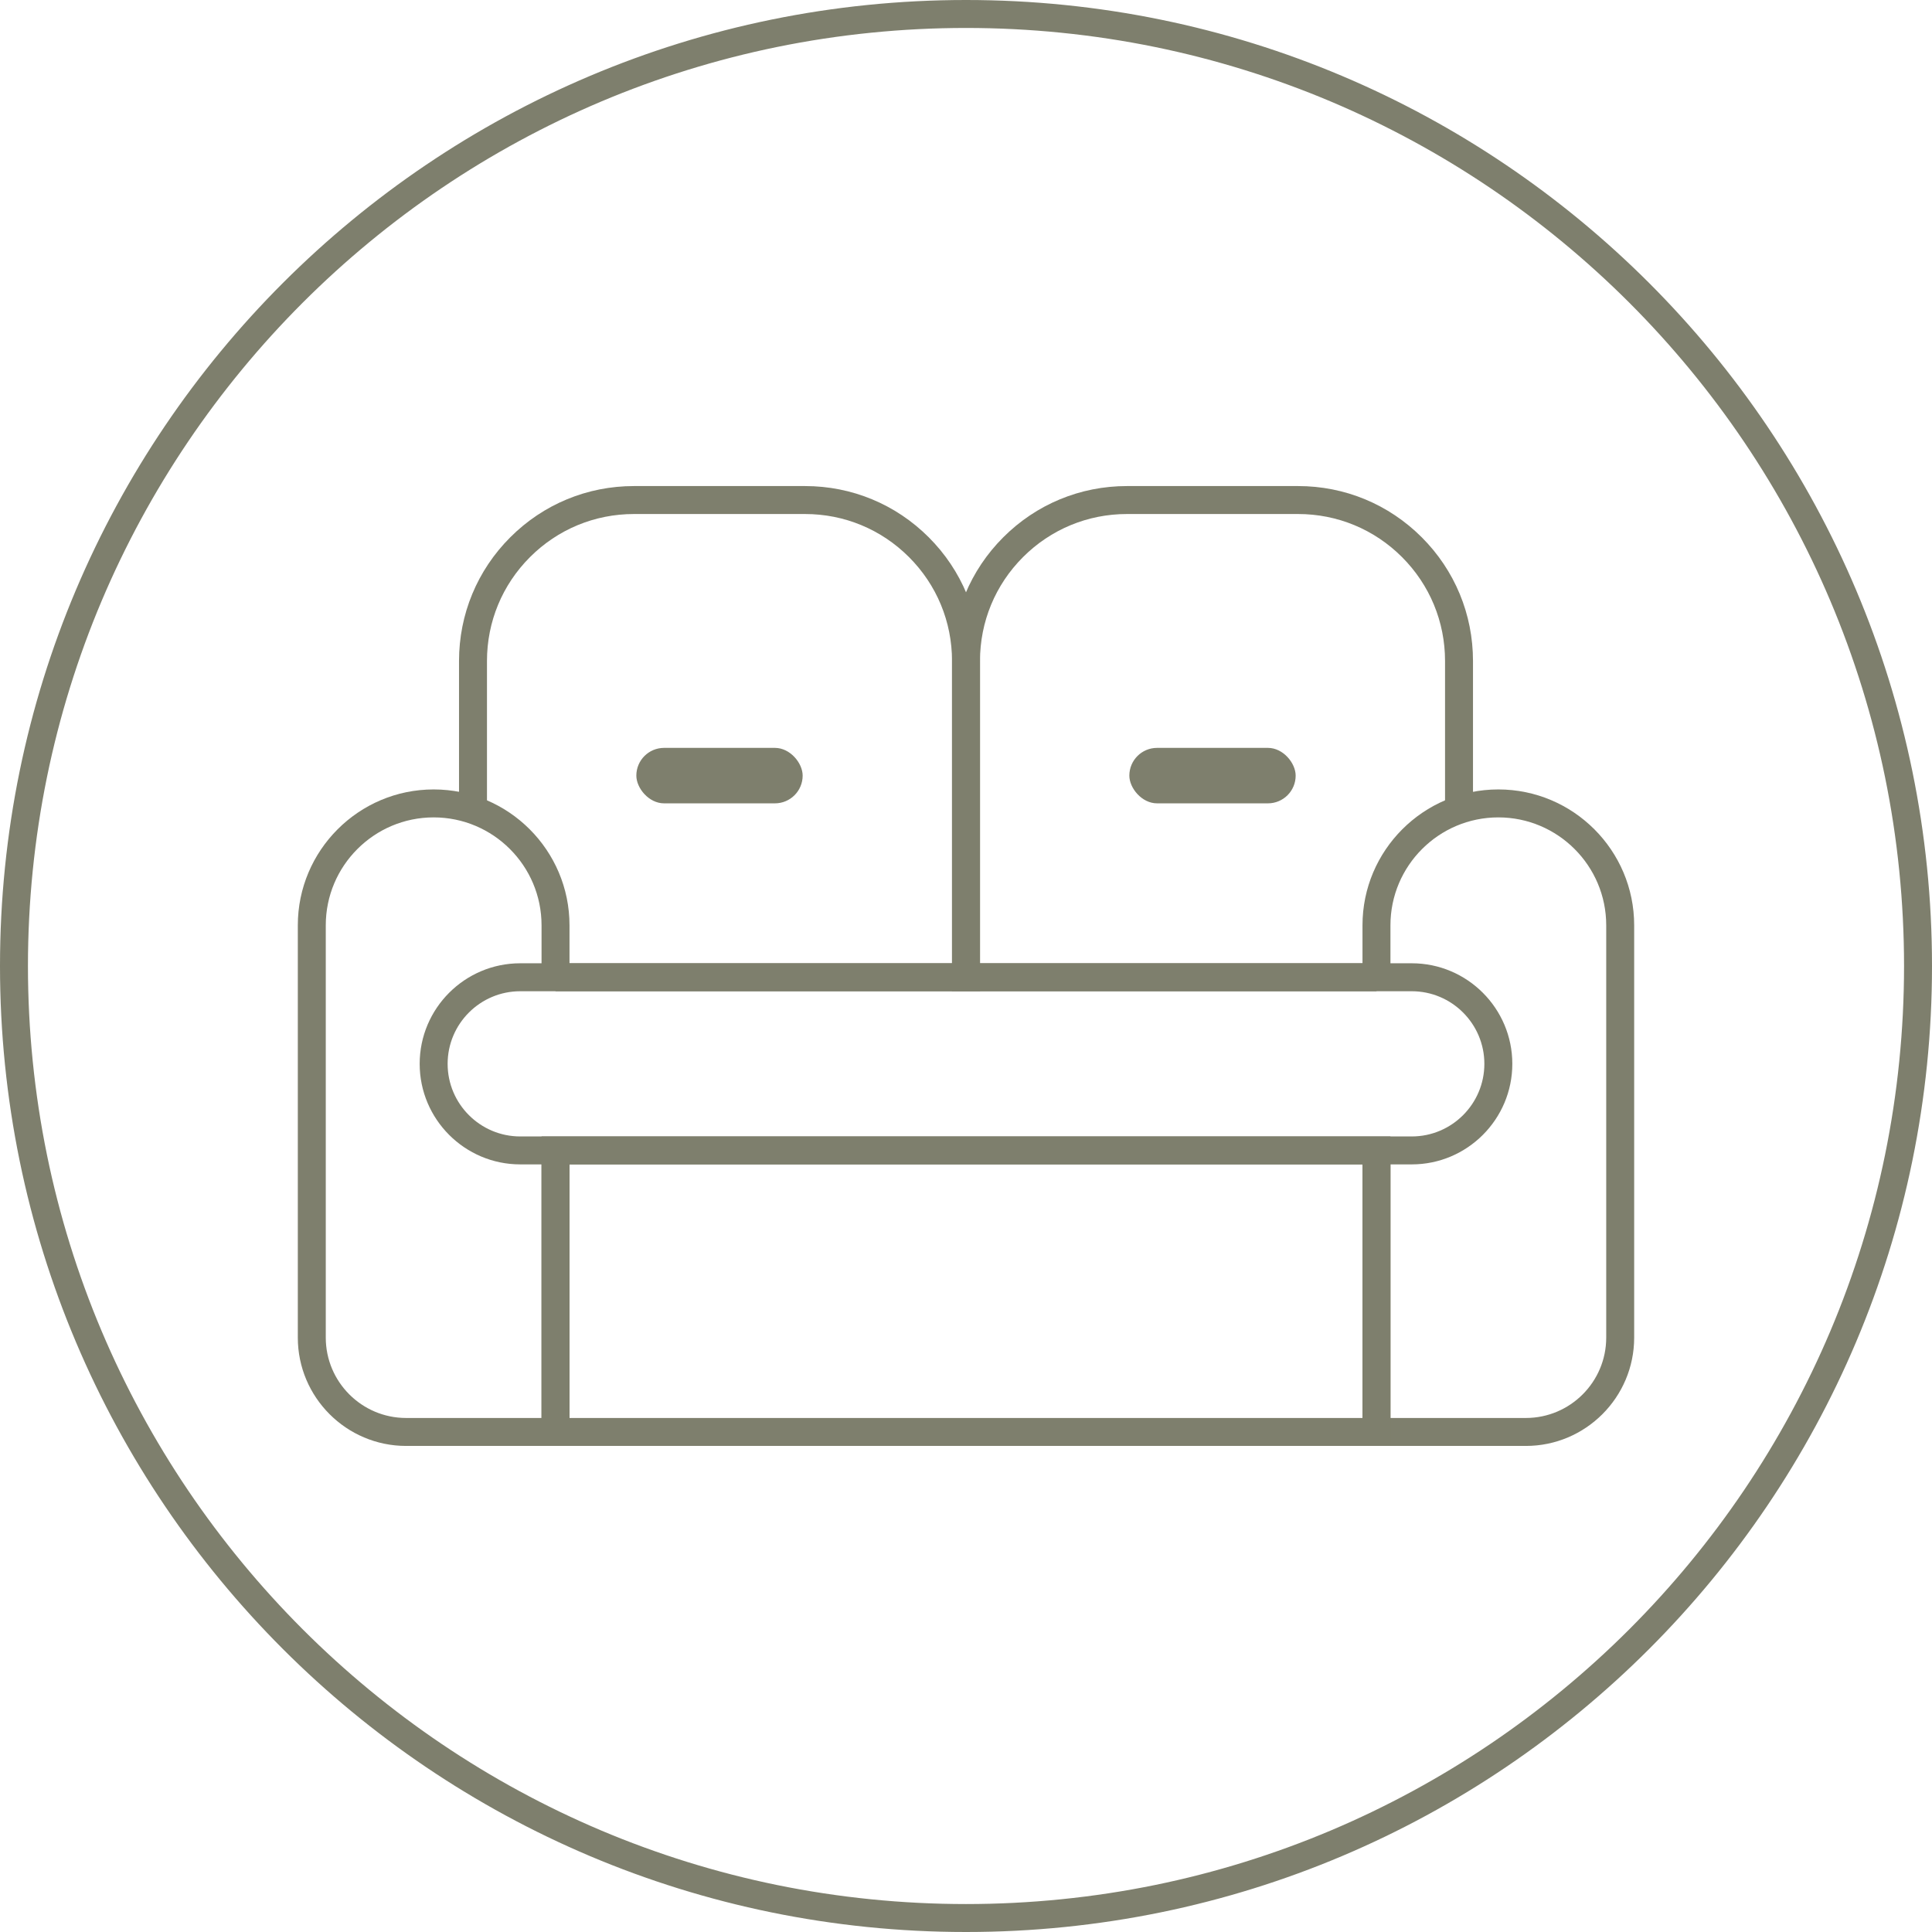
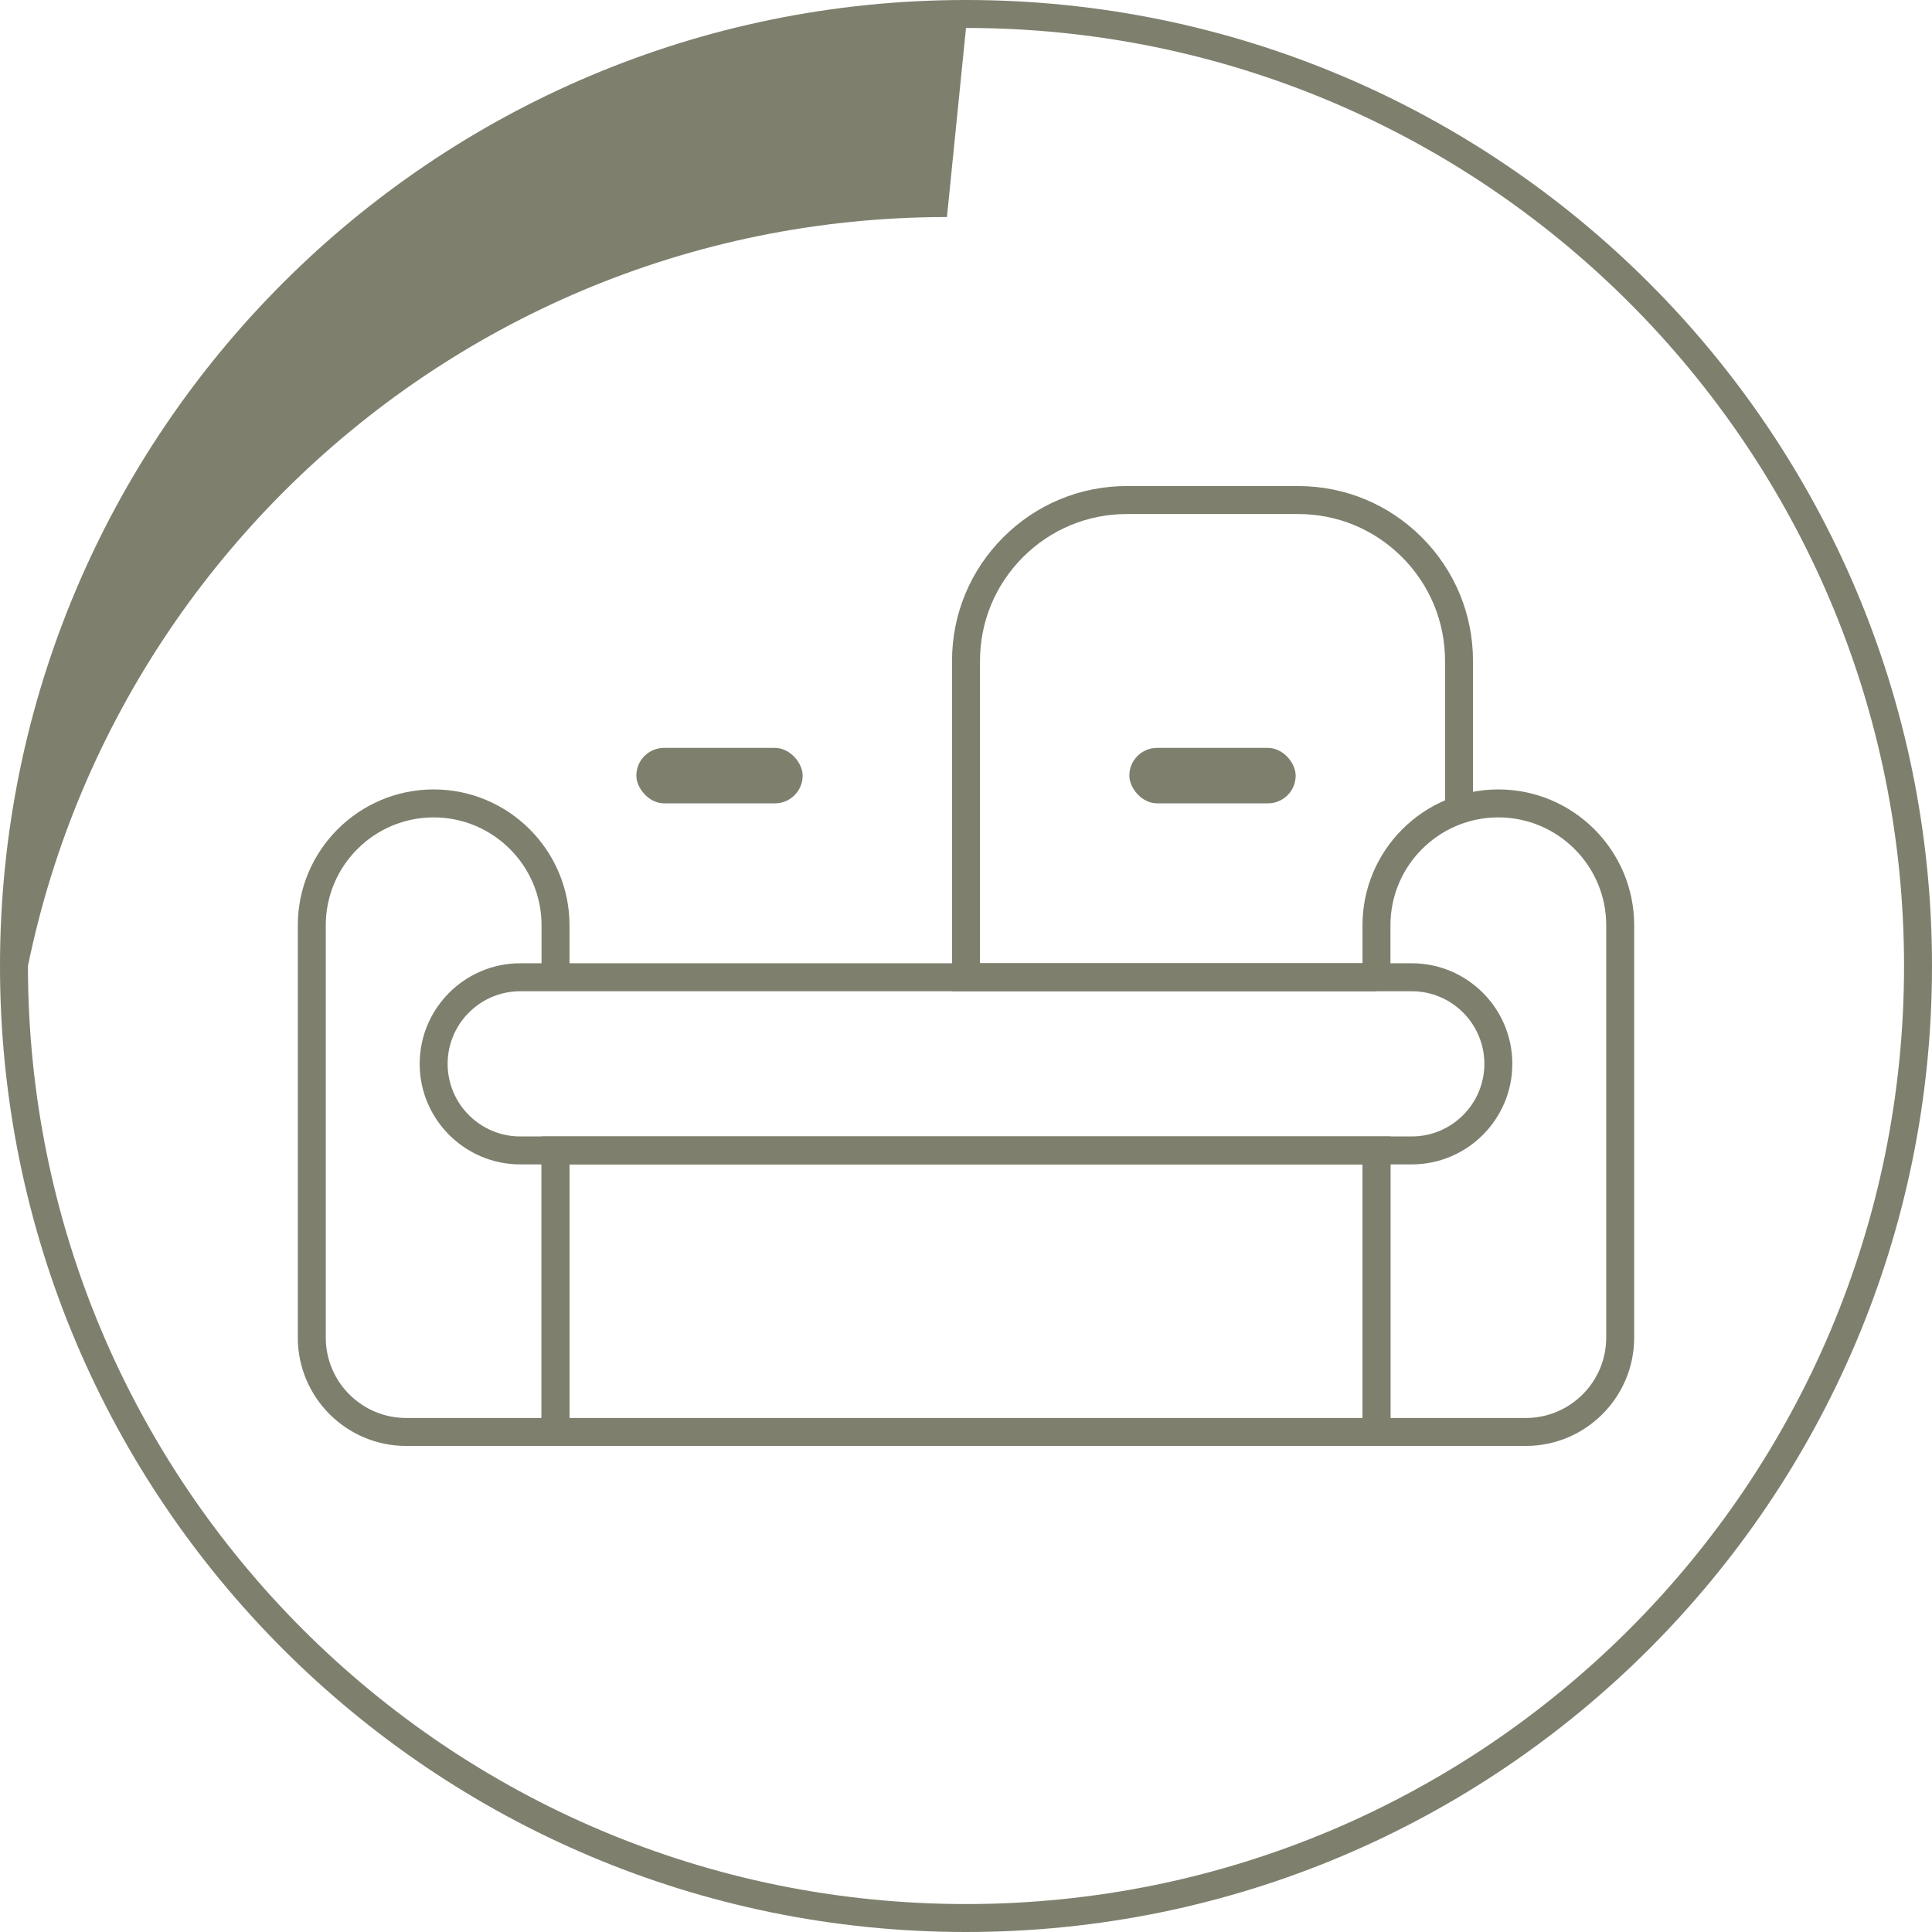
<svg xmlns="http://www.w3.org/2000/svg" viewBox="0 0 2902.68 2902.68">
  <defs>
    <style> .cls-1 { fill: #7e7f6d; } </style>
  </defs>
  <g id="chimenea">
-     <path class="cls-1" d="M1451.34,42c95.65,0,191.23,9.63,284.08,28.63,90.47,18.51,179.46,46.14,264.49,82.1,83.5,35.32,164.04,79.03,239.38,129.93,74.64,50.42,144.82,108.33,208.61,172.12,63.79,63.79,121.69,133.97,172.12,208.61,50.9,75.34,94.62,155.88,129.93,239.38,35.97,85.03,63.59,174.02,82.1,264.49,19,92.85,28.63,188.43,28.63,284.08s-9.63,191.23-28.63,284.08c-18.51,90.47-46.14,179.46-82.1,264.49-35.32,83.5-79.03,164.04-129.93,239.38-50.42,74.64-108.33,144.82-172.12,208.61s-133.97,121.69-208.61,172.12c-75.34,50.9-155.88,94.61-239.38,129.93-85.03,35.97-174.02,63.59-264.49,82.1-92.85,19-188.43,28.63-284.08,28.63s-191.23-9.63-284.08-28.63c-90.47-18.51-179.46-46.14-264.49-82.1-83.5-35.32-164.04-79.03-239.38-129.93-74.64-50.42-144.82-108.33-208.61-172.12-63.79-63.79-121.69-133.97-172.12-208.61-50.9-75.34-94.61-155.88-129.93-239.38-35.97-85.03-63.59-174.02-82.1-264.49-19-92.85-28.63-188.43-28.63-284.08s9.63-191.23,28.63-284.08c18.51-90.47,46.14-179.46,82.1-264.49,35.32-83.5,79.03-164.04,129.93-239.38,50.42-74.64,108.33-144.82,172.12-208.61,63.79-63.79,133.97-121.69,208.61-172.12,75.34-50.9,155.88-94.61,239.38-129.93,85.03-35.97,174.02-63.59,264.49-82.1,92.85-19,188.43-28.63,284.08-28.63M1451.34,0C649.79,0,0,649.79,0,1451.34s649.79,1451.34,1451.34,1451.34,1451.34-649.79,1451.34-1451.34S2252.89,0,1451.34,0h0Z" />
+     <path class="cls-1" d="M1451.34,42c95.65,0,191.23,9.63,284.08,28.63,90.47,18.51,179.46,46.14,264.49,82.1,83.5,35.32,164.04,79.03,239.38,129.93,74.64,50.42,144.82,108.33,208.61,172.12,63.79,63.79,121.69,133.97,172.12,208.61,50.9,75.34,94.62,155.88,129.93,239.38,35.97,85.03,63.59,174.02,82.1,264.49,19,92.85,28.63,188.43,28.63,284.08s-9.63,191.23-28.63,284.08c-18.51,90.47-46.14,179.46-82.1,264.49-35.32,83.5-79.03,164.04-129.93,239.38-50.42,74.64-108.33,144.82-172.12,208.61s-133.97,121.69-208.61,172.12c-75.34,50.9-155.88,94.61-239.38,129.93-85.03,35.97-174.02,63.59-264.49,82.1-92.85,19-188.43,28.63-284.08,28.63s-191.23-9.63-284.08-28.63c-90.47-18.51-179.46-46.14-264.49-82.1-83.5-35.32-164.04-79.03-239.38-129.93-74.64-50.42-144.82-108.33-208.61-172.12-63.79-63.79-121.69-133.97-172.12-208.61-50.9-75.34-94.61-155.88-129.93-239.38-35.97-85.03-63.59-174.02-82.1-264.49-19-92.85-28.63-188.43-28.63-284.08c18.51-90.47,46.14-179.46,82.1-264.49,35.32-83.5,79.03-164.04,129.93-239.38,50.42-74.64,108.33-144.82,172.12-208.61,63.79-63.79,133.97-121.69,208.61-172.12,75.34-50.9,155.88-94.61,239.38-129.93,85.03-35.97,174.02-63.59,264.49-82.1,92.85-19,188.43-28.63,284.08-28.63M1451.34,0C649.79,0,0,649.79,0,1451.34s649.79,1451.34,1451.34,1451.34,1451.34-649.79,1451.34-1451.34S2252.89,0,1451.34,0h0Z" />
  </g>
  <g id="salon">
    <g>
      <path class="cls-1" d="M855.62,2172.4h-245.44c-89.73,0-162.73-73-162.73-162.73v-619.52c0-112.53,91.55-204.09,204.09-204.09s204.09,91.55,204.09,204.09v78.11h-42v-78.11c0-89.38-72.71-162.09-162.09-162.09s-162.09,72.71-162.09,162.09v619.52c0,66.57,54.16,120.73,120.73,120.73h203.44v-402h42v444Z" />
      <path class="cls-1" d="M2292.49,2172.4h-245.44v-444h42v402h203.44c66.57,0,120.73-54.16,120.73-120.73v-619.52c0-89.38-72.71-162.09-162.09-162.09s-162.09,72.71-162.09,162.09v78.11h-42v-78.11c0-112.53,91.55-204.09,204.09-204.09s204.09,91.55,204.09,204.09v619.52c0,89.73-73,162.73-162.73,162.73Z" />
      <path class="cls-1" d="M2089.05,2172.4H813.62v-465h1275.43v465Zm-1233.43-42H2047.05v-381H855.62v381Z" />
-       <path class="cls-1" d="M1472.34,1489.25H834.63v-42h595.71v-454.14c0-58.99-22.97-114.45-64.68-156.16s-97.17-64.68-156.16-64.68h-257.02c-58.99,0-114.45,22.97-156.16,64.68s-64.68,97.17-64.68,156.16v213.94h-42v-213.94c0-70.21,27.34-136.21,76.99-185.86,49.64-49.65,115.65-76.99,185.86-76.99h257.02c70.21,0,136.21,27.34,185.86,76.99,49.64,49.64,76.99,115.65,76.99,185.86v496.14Z" />
      <path class="cls-1" d="M2068.05,1489.25h-637.71v-496.14c0-70.21,27.34-136.21,76.99-185.86,49.64-49.65,115.65-76.99,185.86-76.99h257.02c70.21,0,136.21,27.34,185.86,76.99,49.64,49.64,76.99,115.65,76.99,185.86v213.94h-42v-213.94c0-58.99-22.97-114.45-64.68-156.16s-97.17-64.68-156.16-64.68h-257.02c-58.99,0-114.45,22.97-156.16,64.68s-64.68,97.17-64.68,156.16v454.14h595.71v42Z" />
      <rect class="cls-1" x="956.05" y="1123.63" width="249.88" height="83.33" rx="41.67" ry="41.67" />
      <rect class="cls-1" x="1696.75" y="1123.63" width="249.88" height="83.33" rx="41.67" ry="41.67" />
      <path class="cls-1" d="M2121.06,1749.41H781.61c-83.3,0-151.08-67.77-151.08-151.08s67.77-151.08,151.08-151.08h1339.45c83.3,0,151.08,67.77,151.08,151.08s-67.77,151.08-151.08,151.08Zm-1339.45-260.15c-60.14,0-109.08,48.93-109.08,109.08s48.93,109.08,109.08,109.08h1339.45c60.14,0,109.08-48.93,109.08-109.08s-48.93-109.08-109.08-109.08H781.61Z" />
    </g>
  </g>
</svg>